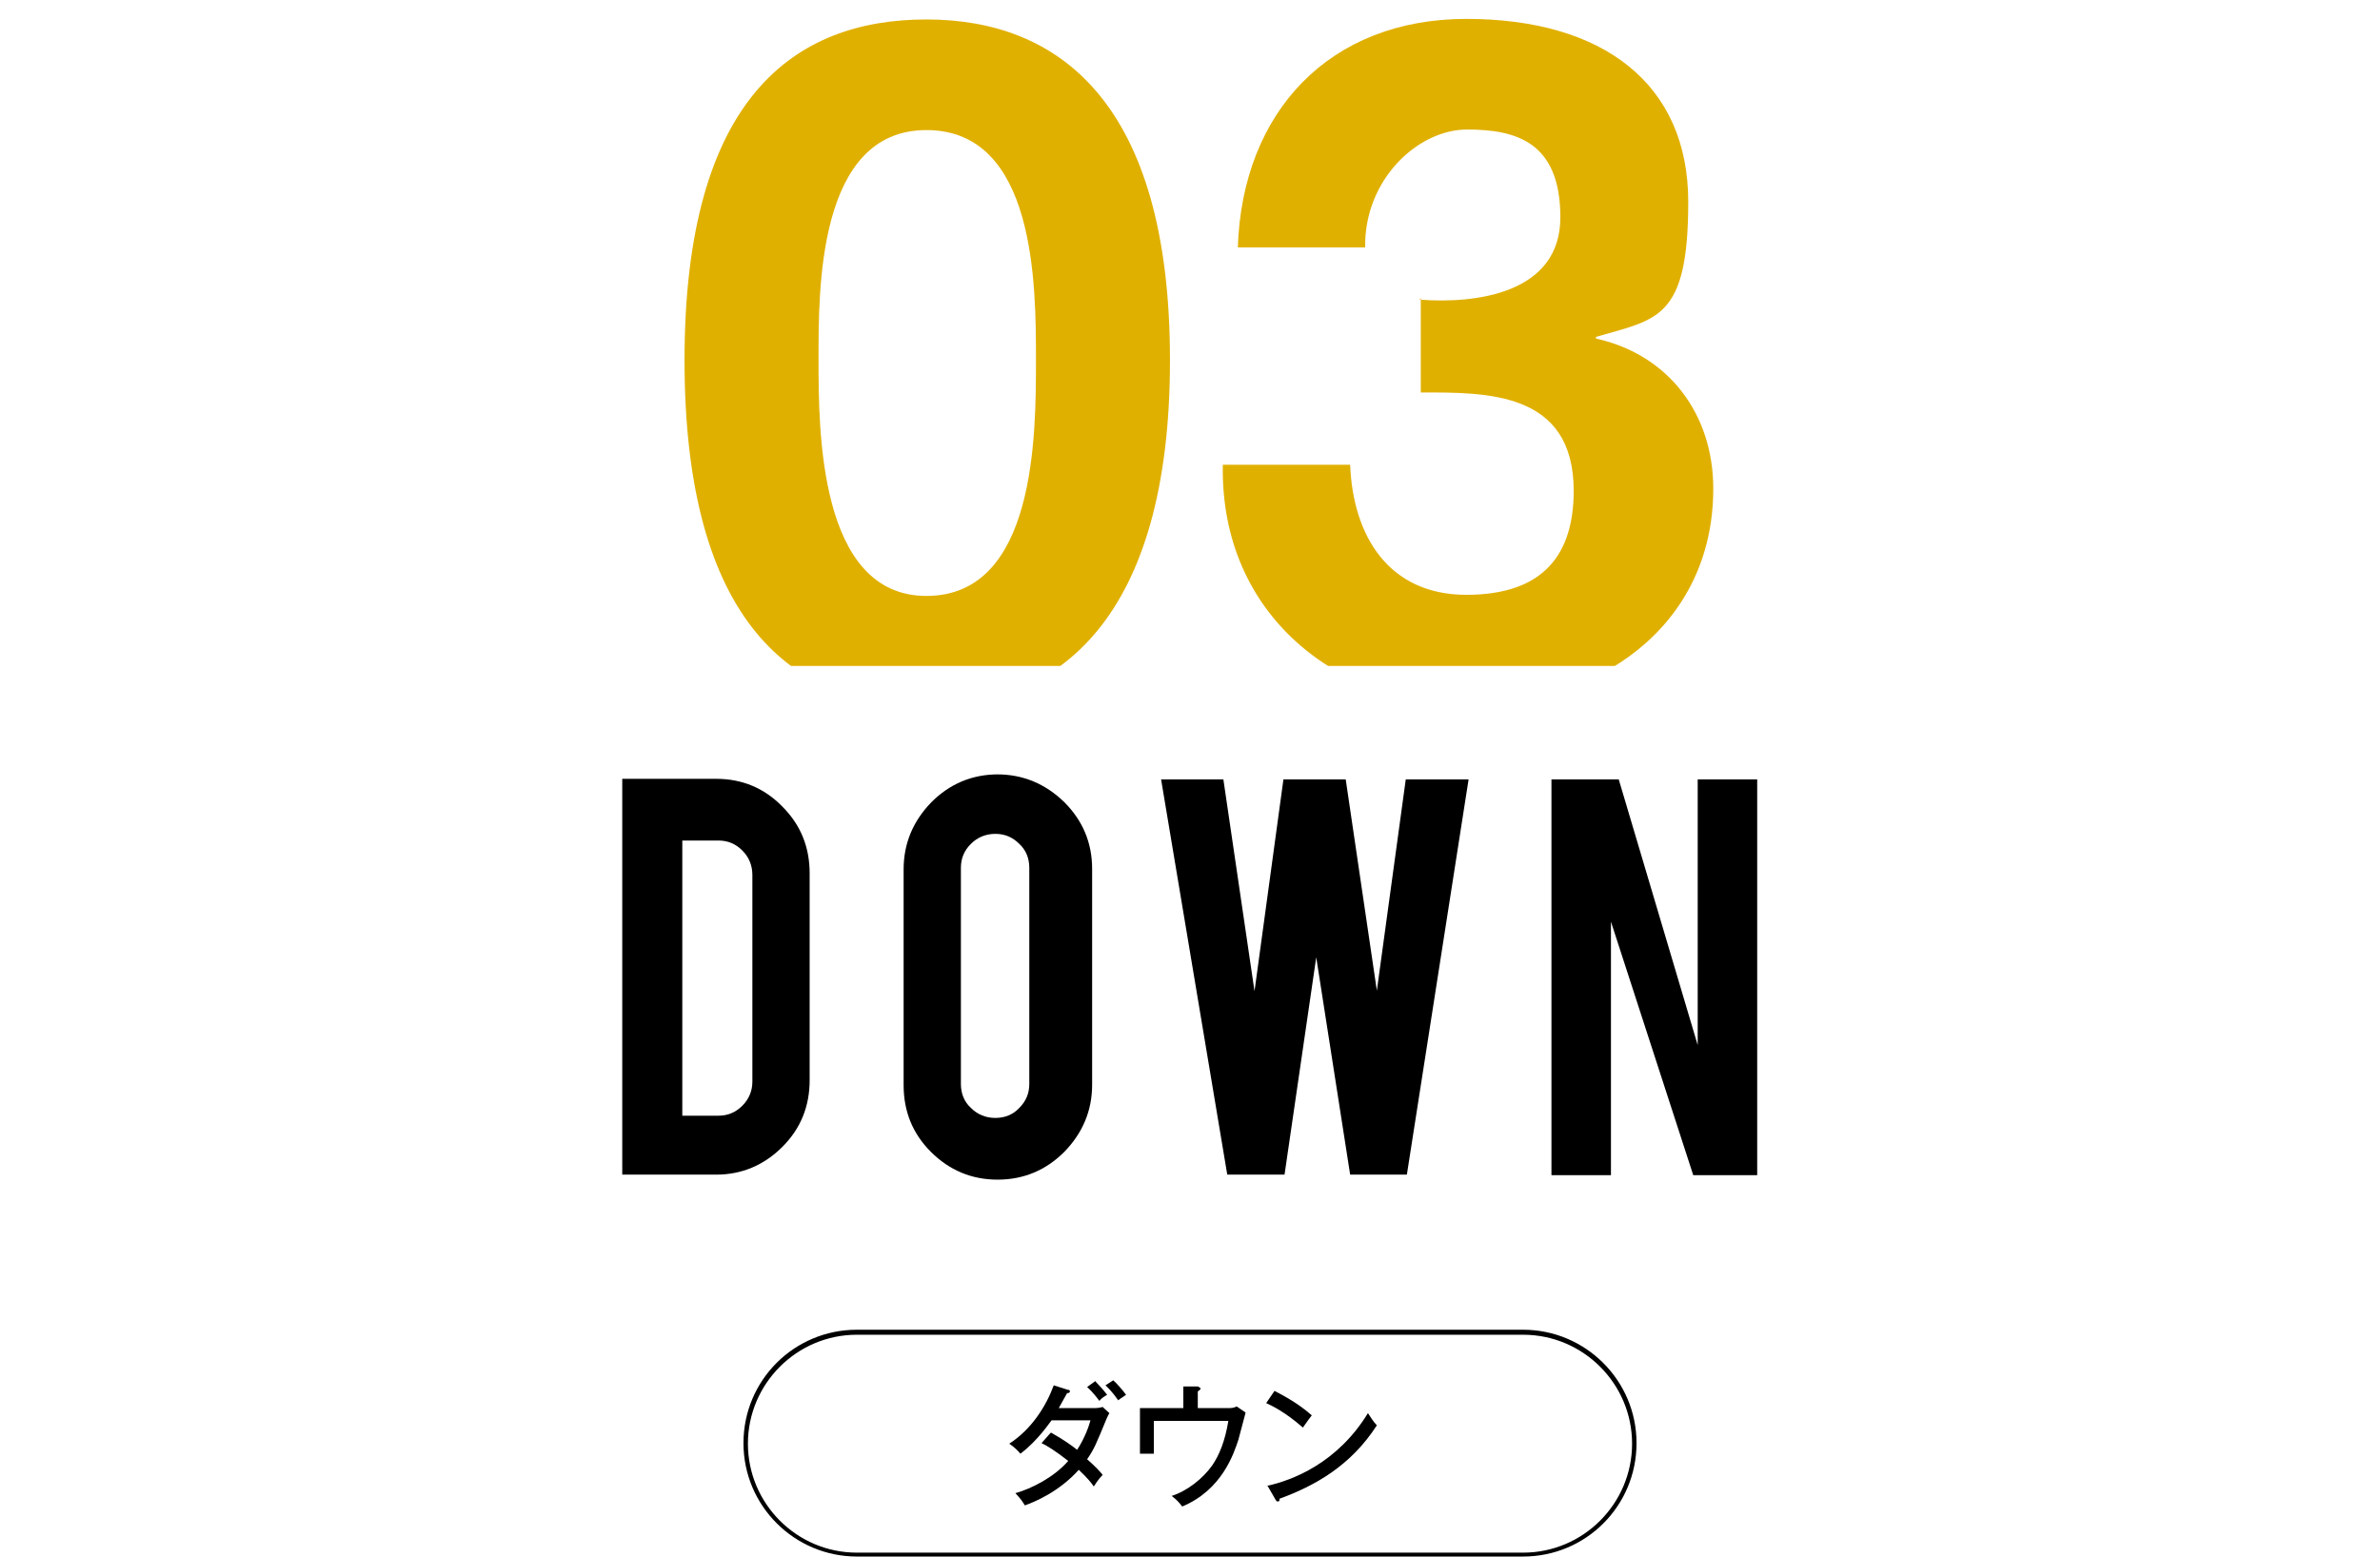
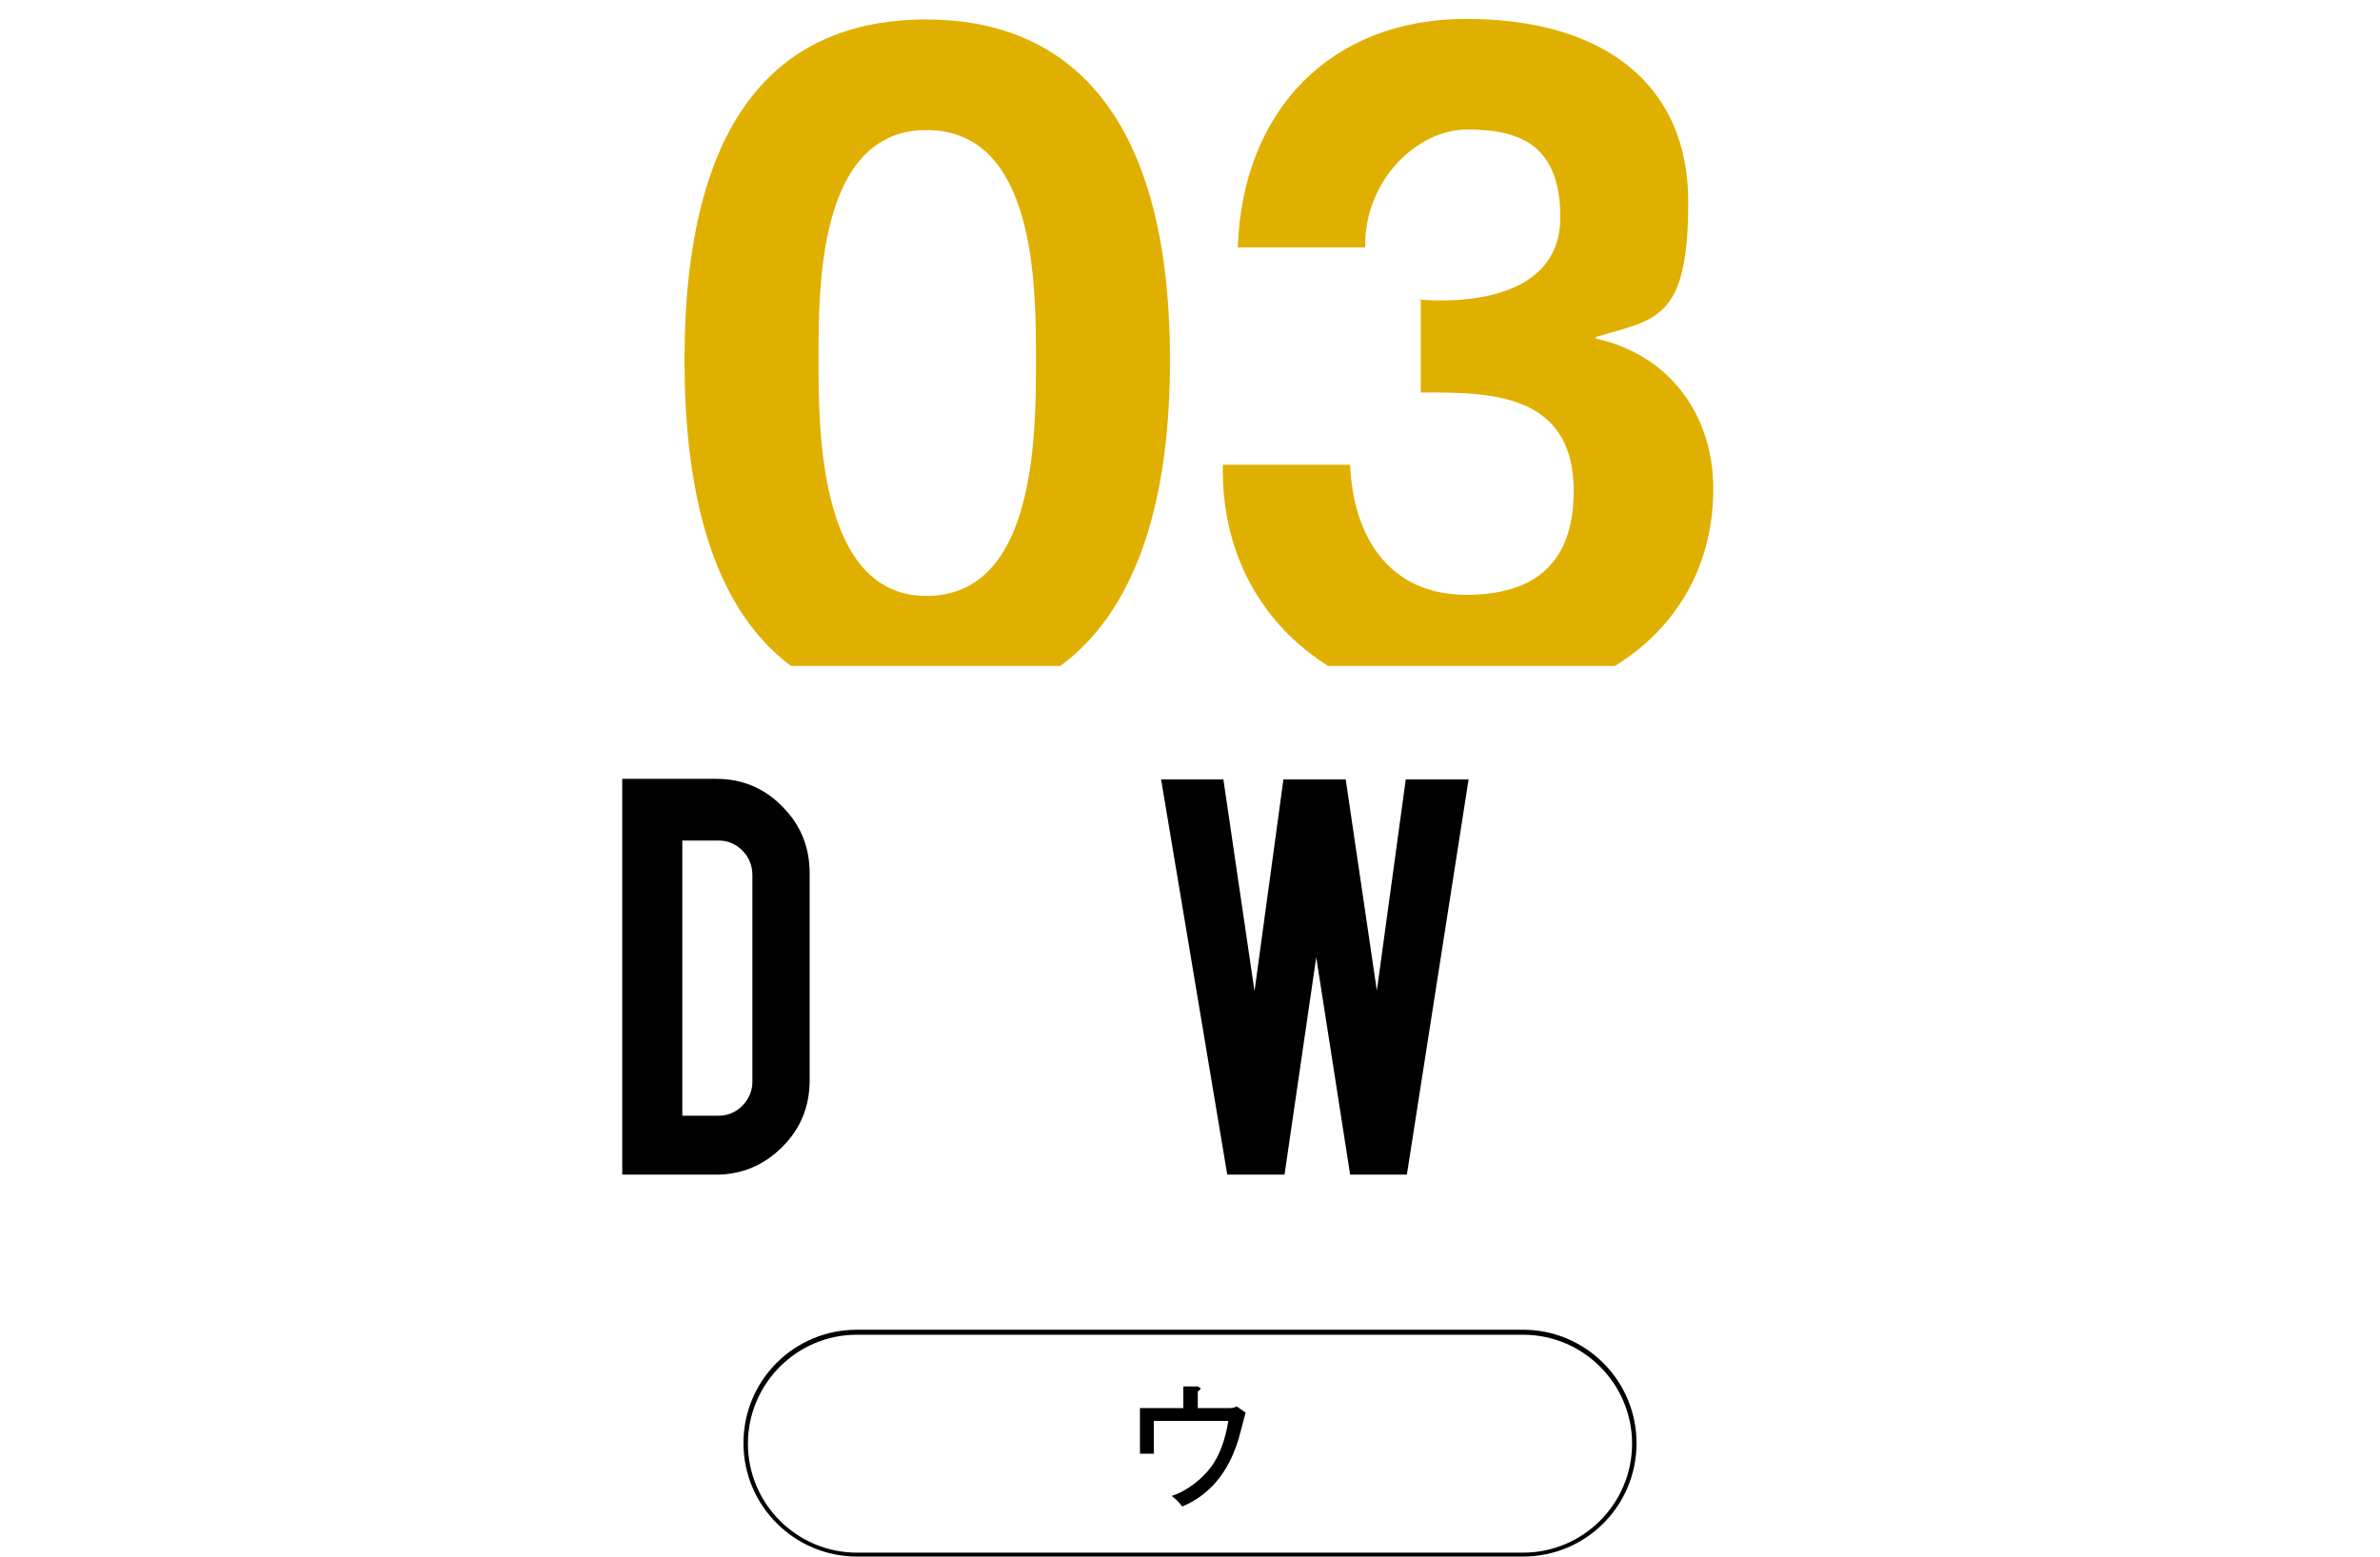
<svg xmlns="http://www.w3.org/2000/svg" id="_レイヤー_1" version="1.1" viewBox="0 0 428 280">
  <defs>
    <style>
      .st0 {
        fill: none;
      }

      .st1 {
        fill: #e0b000;
      }

      .st2 {
        clip-path: url(#clippath);
      }
    </style>
    <clipPath id="clippath">
      <rect class="st0" x="89.2" width="249.7" height="119.8" />
    </clipPath>
  </defs>
  <g>
    <path d="M145.6,194.3c0,4.7-1.6,8.7-4.9,12s-7.3,5-11.9,5h-16.9v-71.2h16.9c4.7,0,8.7,1.7,11.9,5,3.3,3.3,4.9,7.3,4.9,12v37.2ZM122.7,200.7h6.5c1.7,0,3.1-.6,4.3-1.8s1.8-2.7,1.8-4.3v-37.2c0-1.7-.6-3.2-1.8-4.4-1.2-1.2-2.6-1.8-4.3-1.8h-6.5v49.6Z" />
-     <path d="M179.3,139.3c4.7,0,8.7,1.7,12.1,5,3.3,3.3,5,7.3,5,12v38.8c0,4.7-1.7,8.7-5,12.1-3.3,3.3-7.3,5-12,5s-8.7-1.7-12-5c-3.3-3.3-4.9-7.3-4.9-12v-38.8c0-4.7,1.7-8.7,5-12.1,3.3-3.3,7.3-5,12-5ZM185.1,156.1c0-1.7-.6-3.2-1.8-4.3-1.2-1.2-2.6-1.8-4.3-1.8s-3.2.6-4.4,1.8c-1.2,1.2-1.8,2.6-1.8,4.3v38.9c0,1.7.6,3.2,1.8,4.3,1.2,1.2,2.7,1.8,4.4,1.8s3.2-.6,4.3-1.8c1.2-1.2,1.8-2.6,1.8-4.3v-38.9Z" />
    <path d="M252.8,140.2h11.3l-11.1,71.1h-10.2l-6.1-39.1-5.7,39.1h-10.3l-11.9-71.1h11.2l5.6,38.1,5.2-38.1h11.2l5.6,38,5.2-38Z" />
-     <path d="M291.1,140.2l14.2,47.8v-47.8h10.7v71.2h-11.5l-14.8-45.6v45.6h-10.7v-71.2h12Z" />
  </g>
  <g>
    <path d="M273.9,280h-119.8c-11.2,0-20.4-9.1-20.4-20.4s9.1-20.4,20.4-20.4h119.8c11.2,0,20.4,9.1,20.4,20.4s-9.1,20.4-20.4,20.4ZM154.1,240.1c-10.8,0-19.6,8.8-19.6,19.6s8.8,19.6,19.6,19.6h119.8c10.8,0,19.6-8.8,19.6-19.6s-8.8-19.6-19.6-19.6h-119.8Z" />
    <g>
-       <path d="M189,257.7c2.3,1.3,3.7,2.3,4.7,3.1,1.4-2.1,2.2-4.5,2.4-5.3h-7c-.2.2-2.4,3.6-5.6,6-.5-.6-1-1.1-2-1.8,4-2.6,6.6-6.7,8-10.5l2.5.8c.3,0,.4.1.4.3,0,.3-.4.3-.5.3-.5.9-1,1.8-1.5,2.7h6.3c.8,0,1.2-.1,1.6-.2l1.2,1.1c-.2.3-.3.6-.5,1-1.9,4.6-2.2,5.4-3.5,7.3,1.6,1.4,2.2,2.1,2.8,2.8-.8.8-1.4,1.8-1.6,2.1-.4-.6-1.1-1.5-2.7-3-3.6,4-8,5.8-9.7,6.4-.5-.8-.6-1-1.7-2.2,2.9-.8,7-2.9,9.5-5.8-2.3-1.8-3.9-2.8-4.8-3.2l1.5-1.7ZM196.9,248.4c.6.6,1.5,1.6,2.2,2.5-.5.3-1,.6-1.4,1.1-.3-.4-1.1-1.5-2.2-2.5l1.4-1ZM200.2,248.3c.6.5,1.8,1.9,2.3,2.6-.5.4-1.1.7-1.4,1-1.2-1.7-1.9-2.3-2.3-2.7l1.4-.9Z" />
      <path d="M220.7,253.3c.7,0,1.1,0,1.7-.3l1.6,1.1c-.2.8-1.1,4.2-1.3,4.9-.8,2.4-2.9,9-10.1,12-.7-.9-1.1-1.3-1.9-1.9,2.8-.9,5.6-3.1,7.3-5.5,1.3-1.9,2.3-4.4,2.9-8h-13.4v5.9h-2.5v-8.2h7.8v-3.9h2.6c.4.2.5.3.5.4,0,.2-.4.4-.5.5v3h5.2Z" />
-       <path d="M229.2,250.2c1.7.9,4.2,2.2,6.7,4.4-.3.4-.7.9-1.6,2.2-3.2-2.8-5.5-3.9-6.6-4.4l1.5-2.2ZM227.8,267.3c4.6-1,12.7-4.1,18.2-13.1.8,1.2.8,1.3,1.6,2.2-4.7,7.3-11.2,10.9-17.5,13.2,0,.3,0,.5-.3.5s-.3-.2-.4-.3l-1.5-2.6Z" />
    </g>
  </g>
  <g class="st2">
    <g>
      <path class="st1" d="M166.6,3.5c23.8,0,43.8,14.9,43.8,61.3s-20,62.3-43.8,62.3-43.5-14.9-43.5-62.3S143,3.5,166.6,3.5ZM166.6,107.2c19.7,0,19.7-29,19.7-42.4s0-41.4-19.7-41.4-19.4,29-19.4,41.4,0,42.4,19.4,42.4Z" />
      <path class="st1" d="M255.3,53.9c10.3.8,25.3-1.2,25.3-14.8s-8-15.8-16.8-15.8-18.5,9-18.3,21.2h-22.9c.8-24.4,16.5-41.1,41.1-41.1s39.9,11.7,39.9,32.9-5.6,21.1-16.6,24.3v.3c13.1,2.9,21.1,13.6,21.1,27,0,25-21.1,39-44.1,39s-44.6-16-44.1-43.3h22.9c.5,12.9,7,23.4,20.9,23.4s19.3-7.3,19.3-18.7c0-18-15.8-17.7-27.5-17.7v-17Z" />
    </g>
  </g>
</svg>